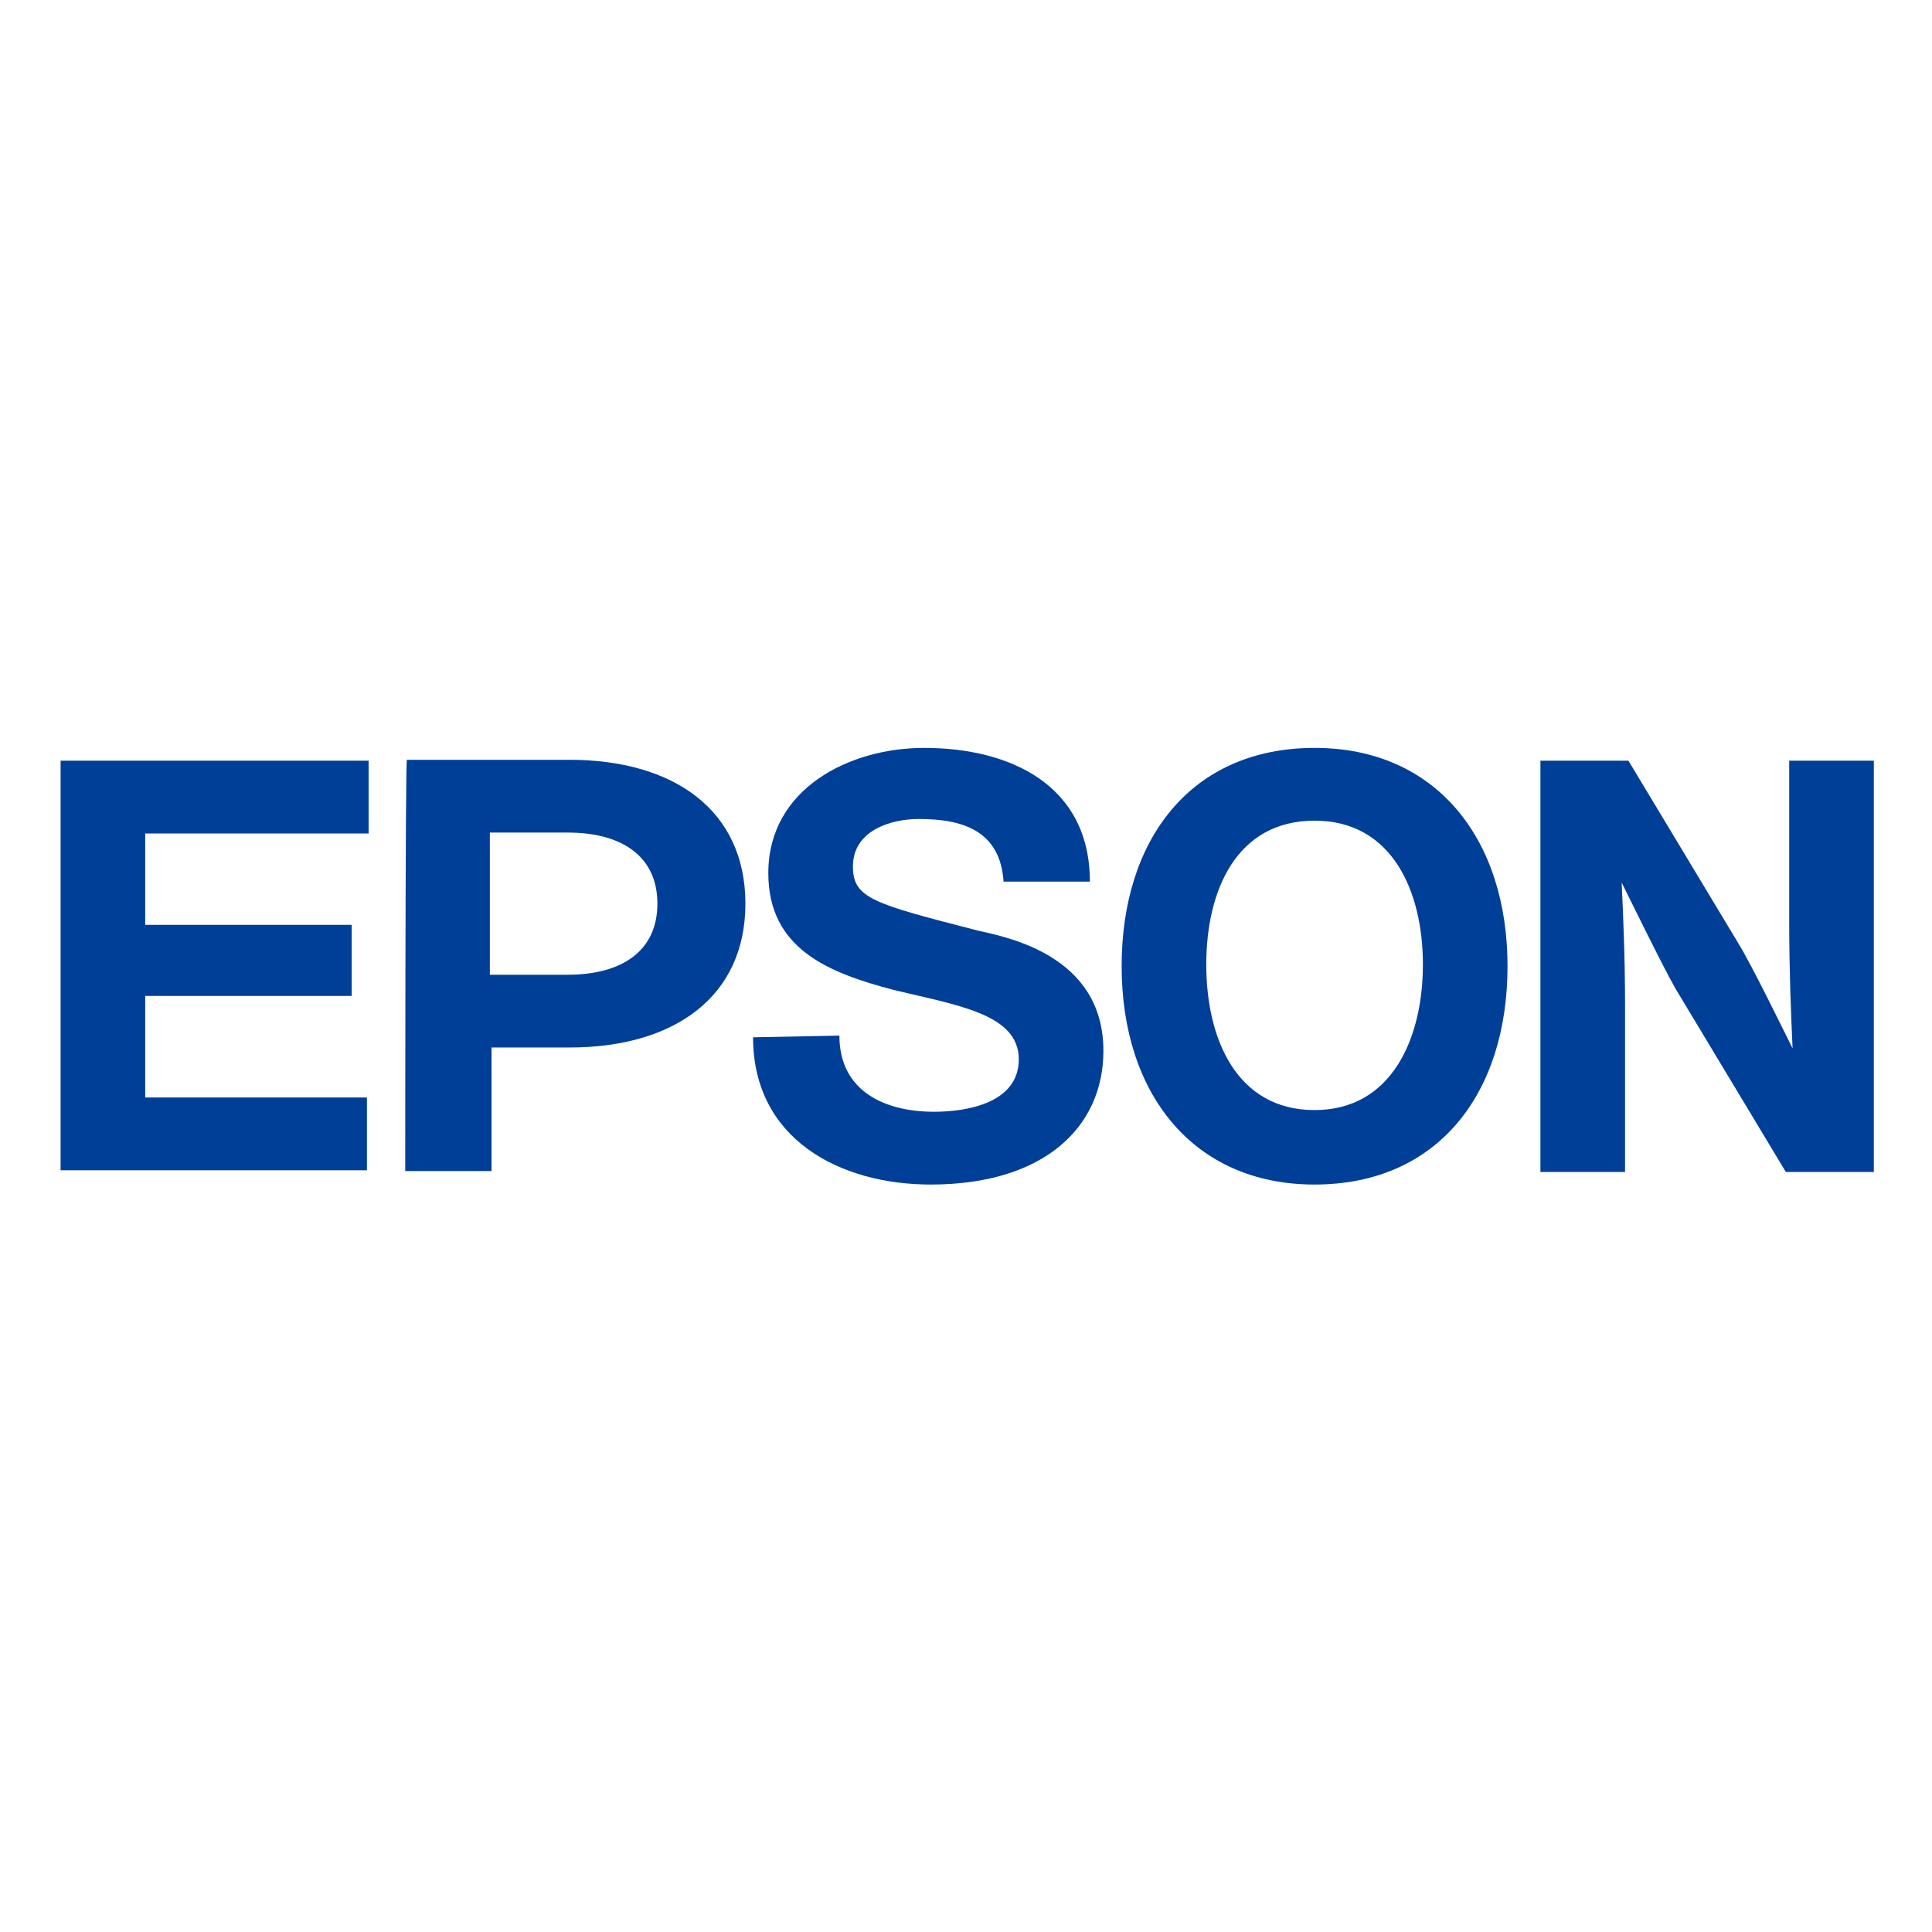
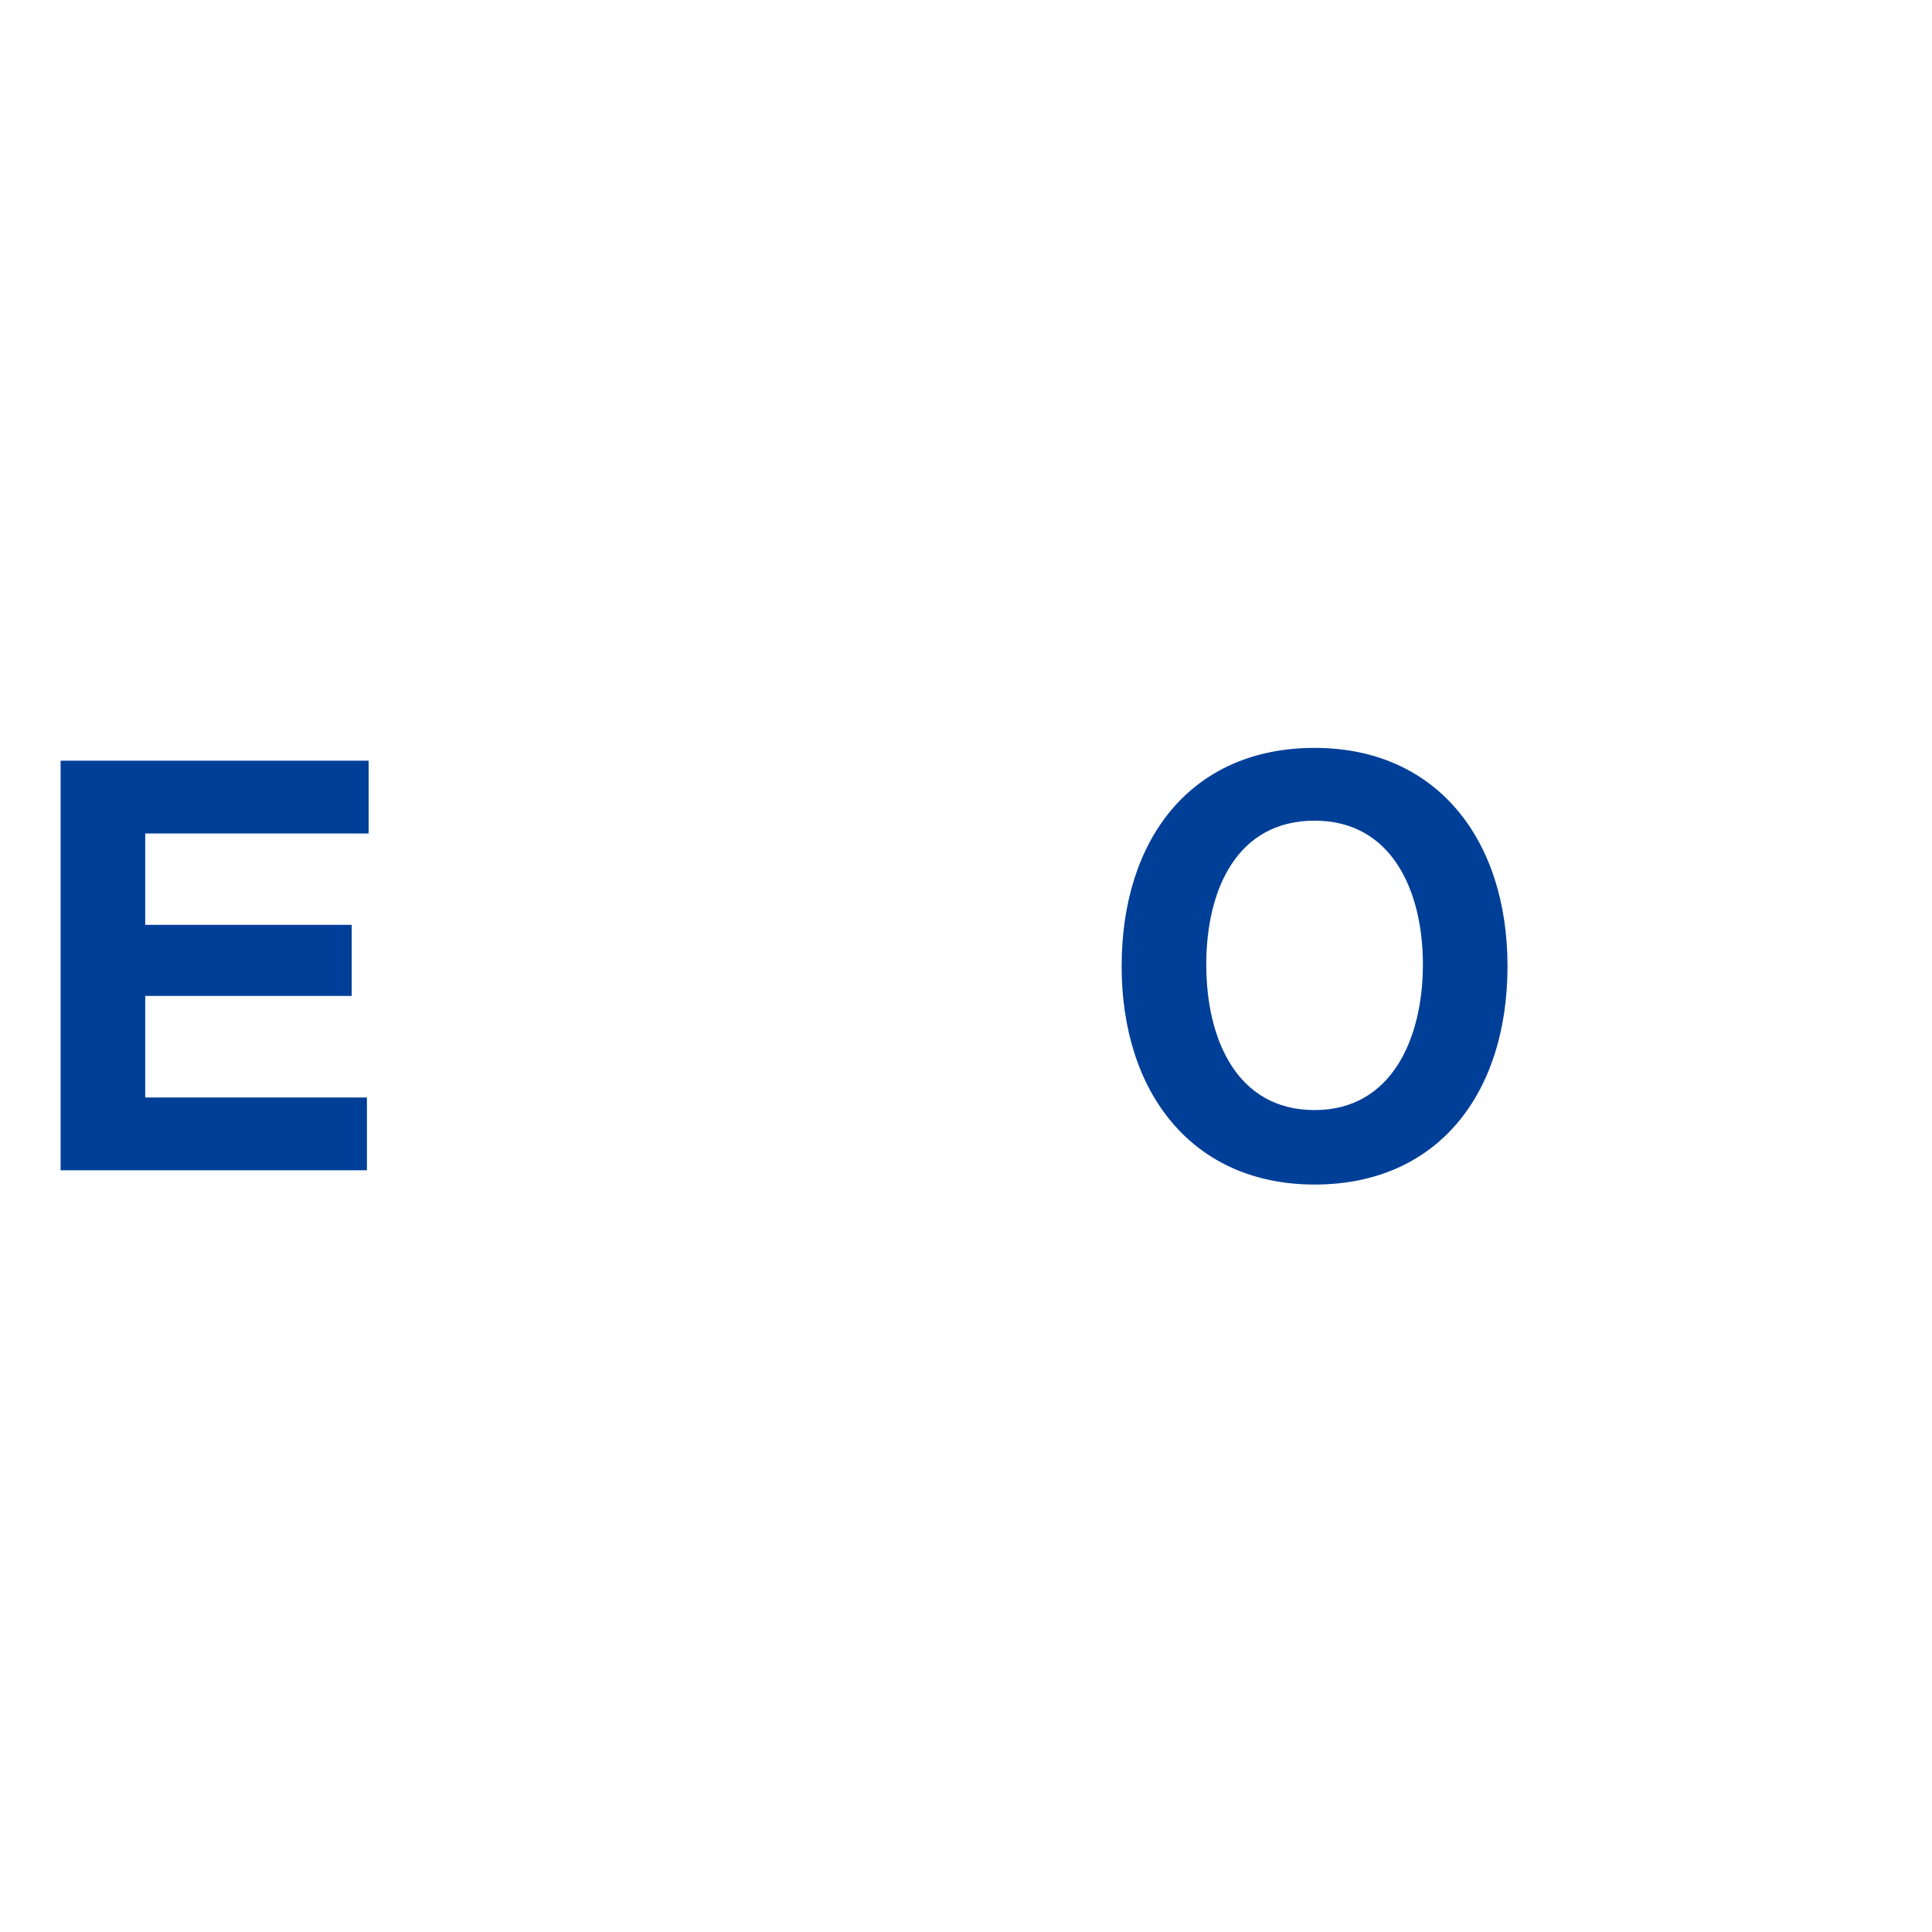
<svg xmlns="http://www.w3.org/2000/svg" version="1.1" id="Layer_1" x="0px" y="0px" viewBox="0 0 300 300" style="enable-background:new 0 0 300 300;" xml:space="preserve">
  <style type="text/css">
	.st0{fill:#003F98;}
</style>
  <g id="layer1" transform="translate(-230.99,-522.39)">
    <g id="g3414" transform="matrix(2.628,0,0,-2.628,438.271,583.071)">
      <path id="path3416" class="st0" d="M-1.2-42.5c-4.6,0-6.4,4.2-6.4,8.6s1.8,8.5,6.4,8.5c4.6,0,6.4-4.2,6.4-8.5S3.4-42.5-1.2-42.5     M-1.2-21.1c-7.3,0-11.4-5.4-11.4-12.9c0-7.5,4.2-12.9,11.4-12.9c7.3,0,11.4,5.4,11.4,12.9C10.2-26.5,6-21.1-1.2-21.1" />
    </g>
    <g id="g3418" transform="matrix(2.628,0,0,-2.628,231.99,525.403)">
      <path id="path3420" class="st0" d="M3.2-43.8h18.2v-4.3H8.2v-5.4h12.2v-4.2H8.2v-6h13.1v-4.3H3.2V-43.8z" />
    </g>
    <g id="g3422" transform="matrix(2.628,0,0,-2.628,315.462,560.742)">
-       <path id="path3424" class="st0" d="M1.4-43h-4.6v8.4v0h4.6c3.2,0,5.3-1.4,5.3-4.2C6.7-41.6,4.6-43,1.4-43 M-8.2-54.6h5.1v7.3h4.6    c6.2,0,10.4,3,10.4,8.5c0,5.5-4.2,8.5-10.4,8.5h-9.6C-8.2-30.3-8.2-54.6-8.2-54.6z" />
-     </g>
+       </g>
    <g id="g3426" transform="matrix(2.628,0,0,-2.628,489.895,525.403)">
-       <path id="path3428" class="st0" d="M-2.3-43.8h-5.2v-24.3h5v9.9c0,2.7-0.1,5.1-0.2,7.2c0.6-1.2,2.4-4.9,3.2-6.3l6.5-10.8h5.2v24.3    h-5v-9.6c0-2.7,0.1-5.3,0.2-7.4c-0.6,1.2-2.4,4.9-3.2,6.2L-2.3-43.8z" />
-     </g>
+       </g>
    <g id="g3430" transform="matrix(2.628,0,0,-2.628,360.279,570.72)">
-       <path id="path3432" class="st0" d="M0.4-42.8c0-3.3,2.7-4.5,5.6-4.5c1.9,0,5,0.5,5,3.1c0,2.7-3.7,3.2-7.4,4.1    c-3.8,1-7.4,2.4-7.4,6.9c0,5,4.8,7.4,9.2,7.4c5.1,0,9.8-2.2,9.8-7.9h-5.1c-0.2,3-2.4,3.7-5,3.7c-1.7,0-3.9-0.7-3.9-2.8    c0-1.9,1.2-2.2,7.4-3.8c1.8-0.4,7.4-1.5,7.4-7.1c0-4.5-3.5-7.9-10.2-7.9c-5.4,0-10.5,2.7-10.5,8.7L0.4-42.8z" />
-     </g>
+       </g>
  </g>
</svg>